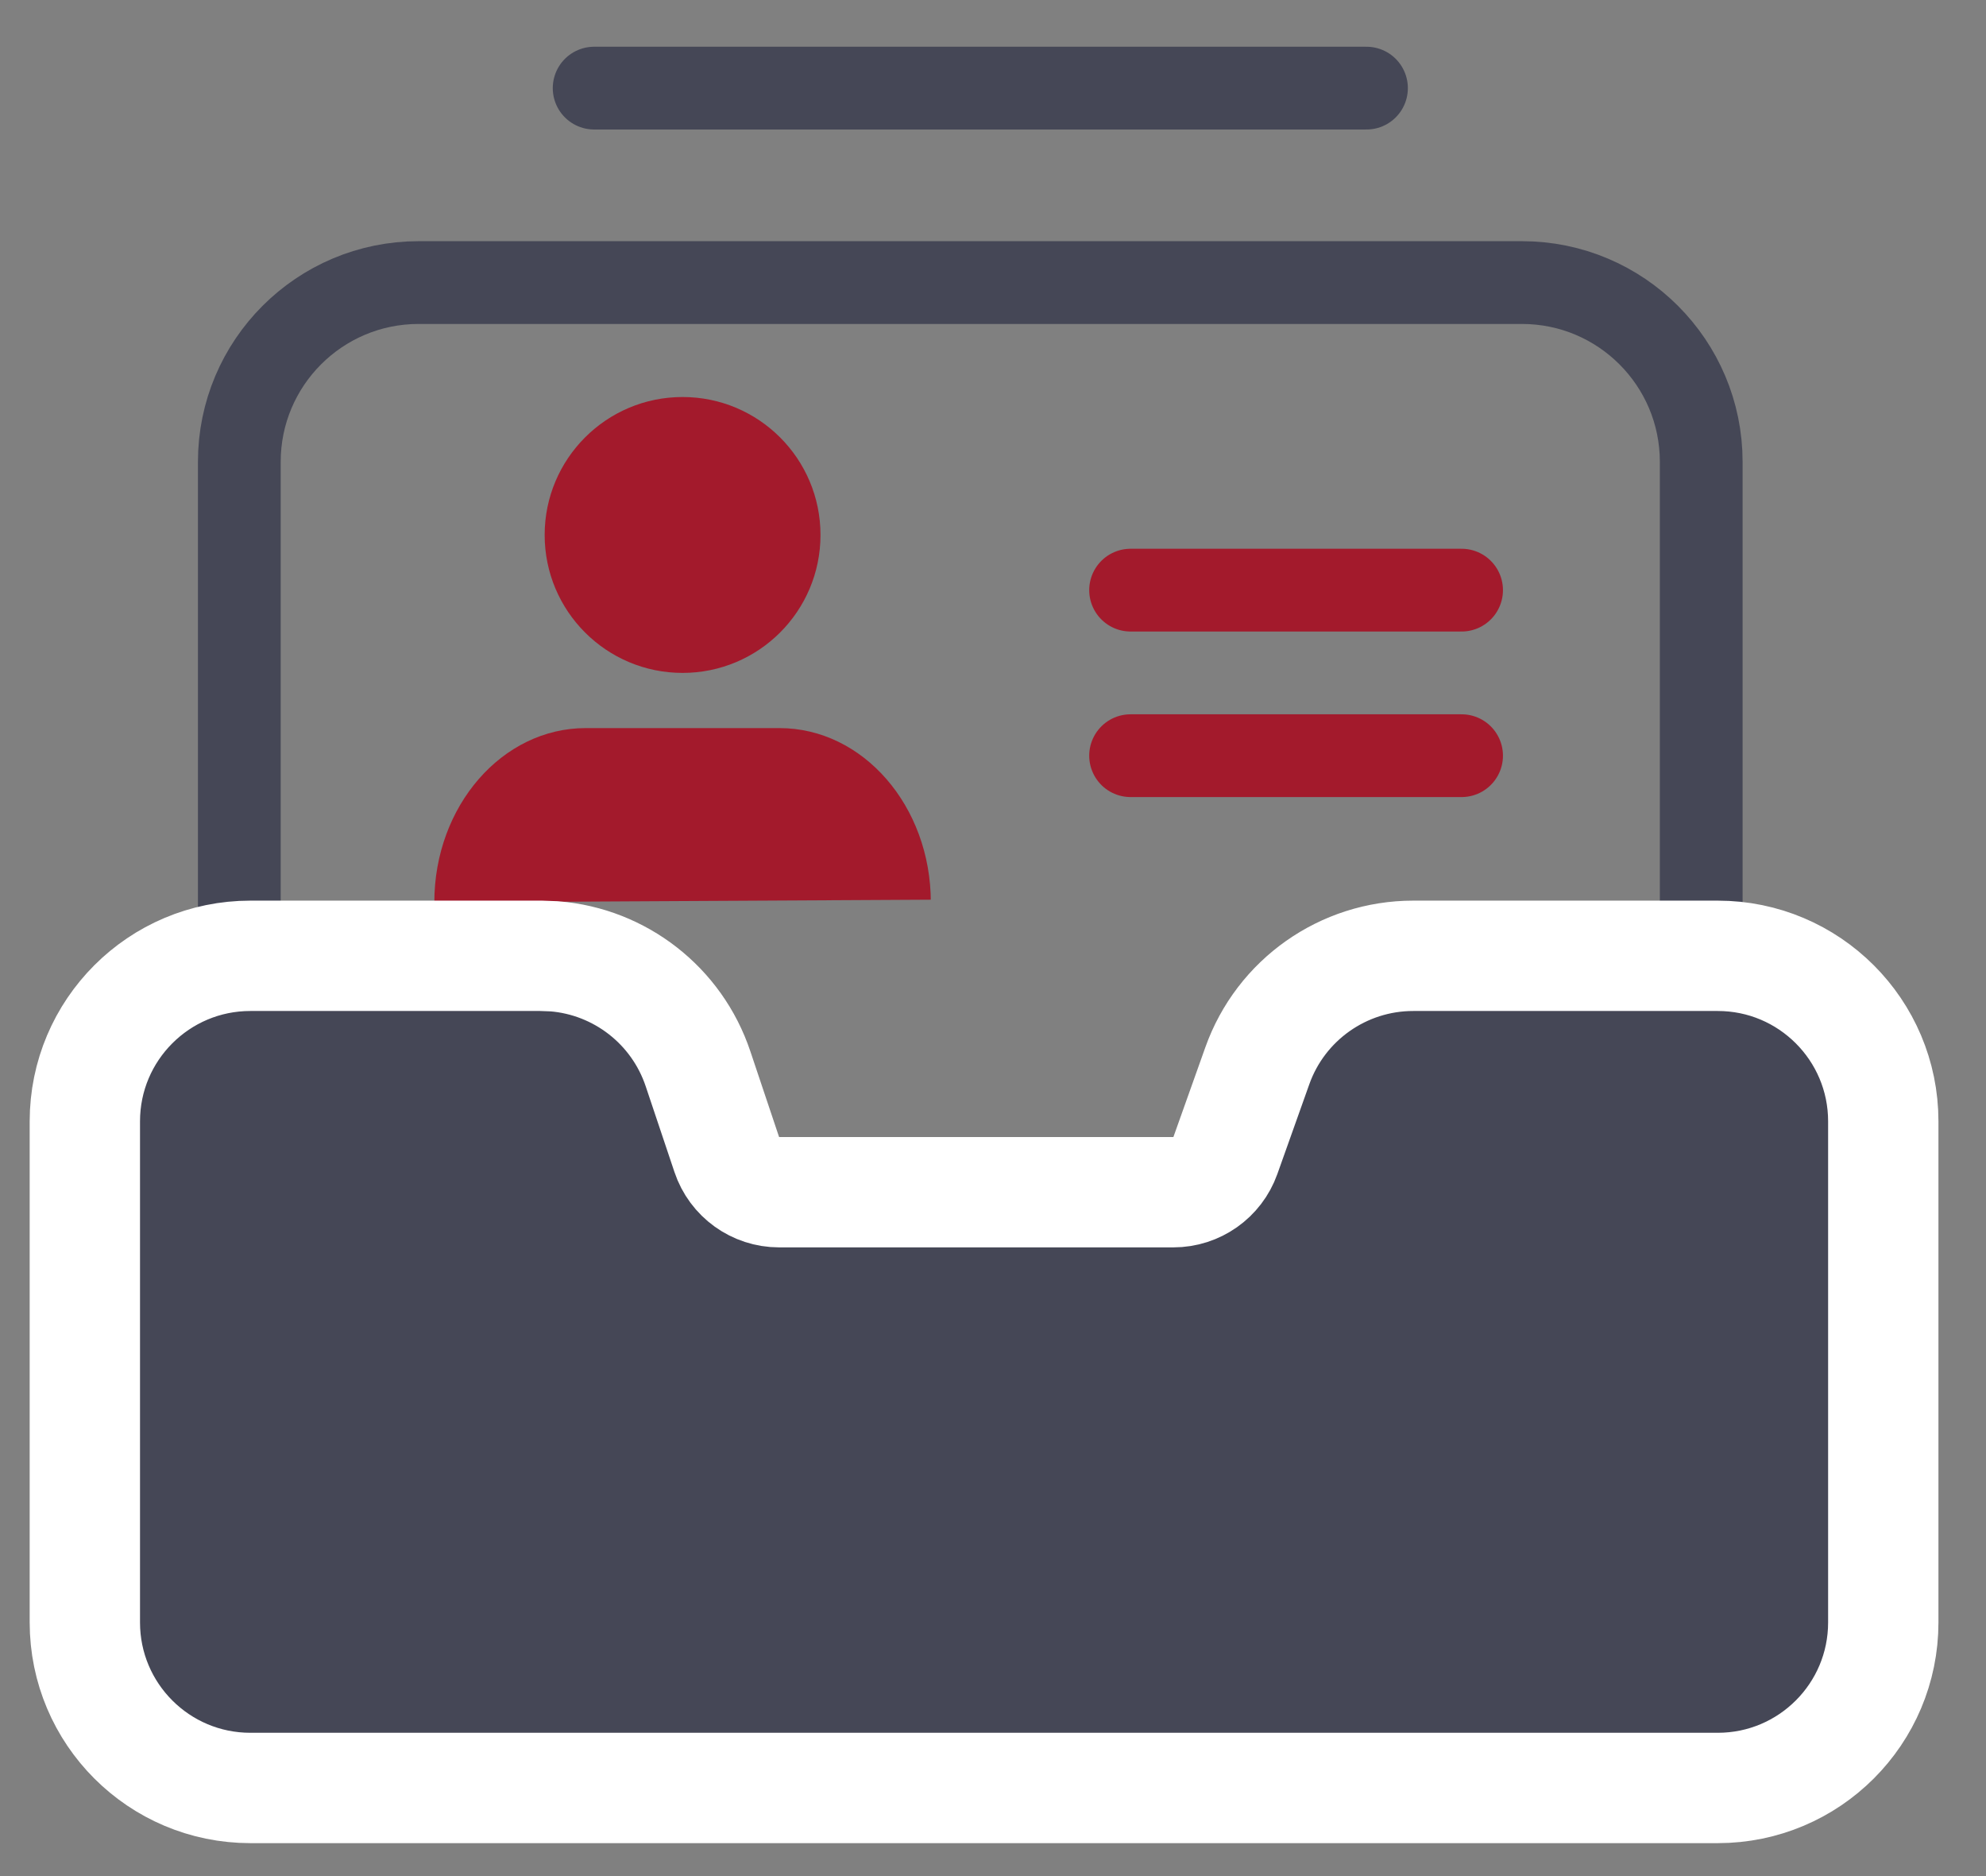
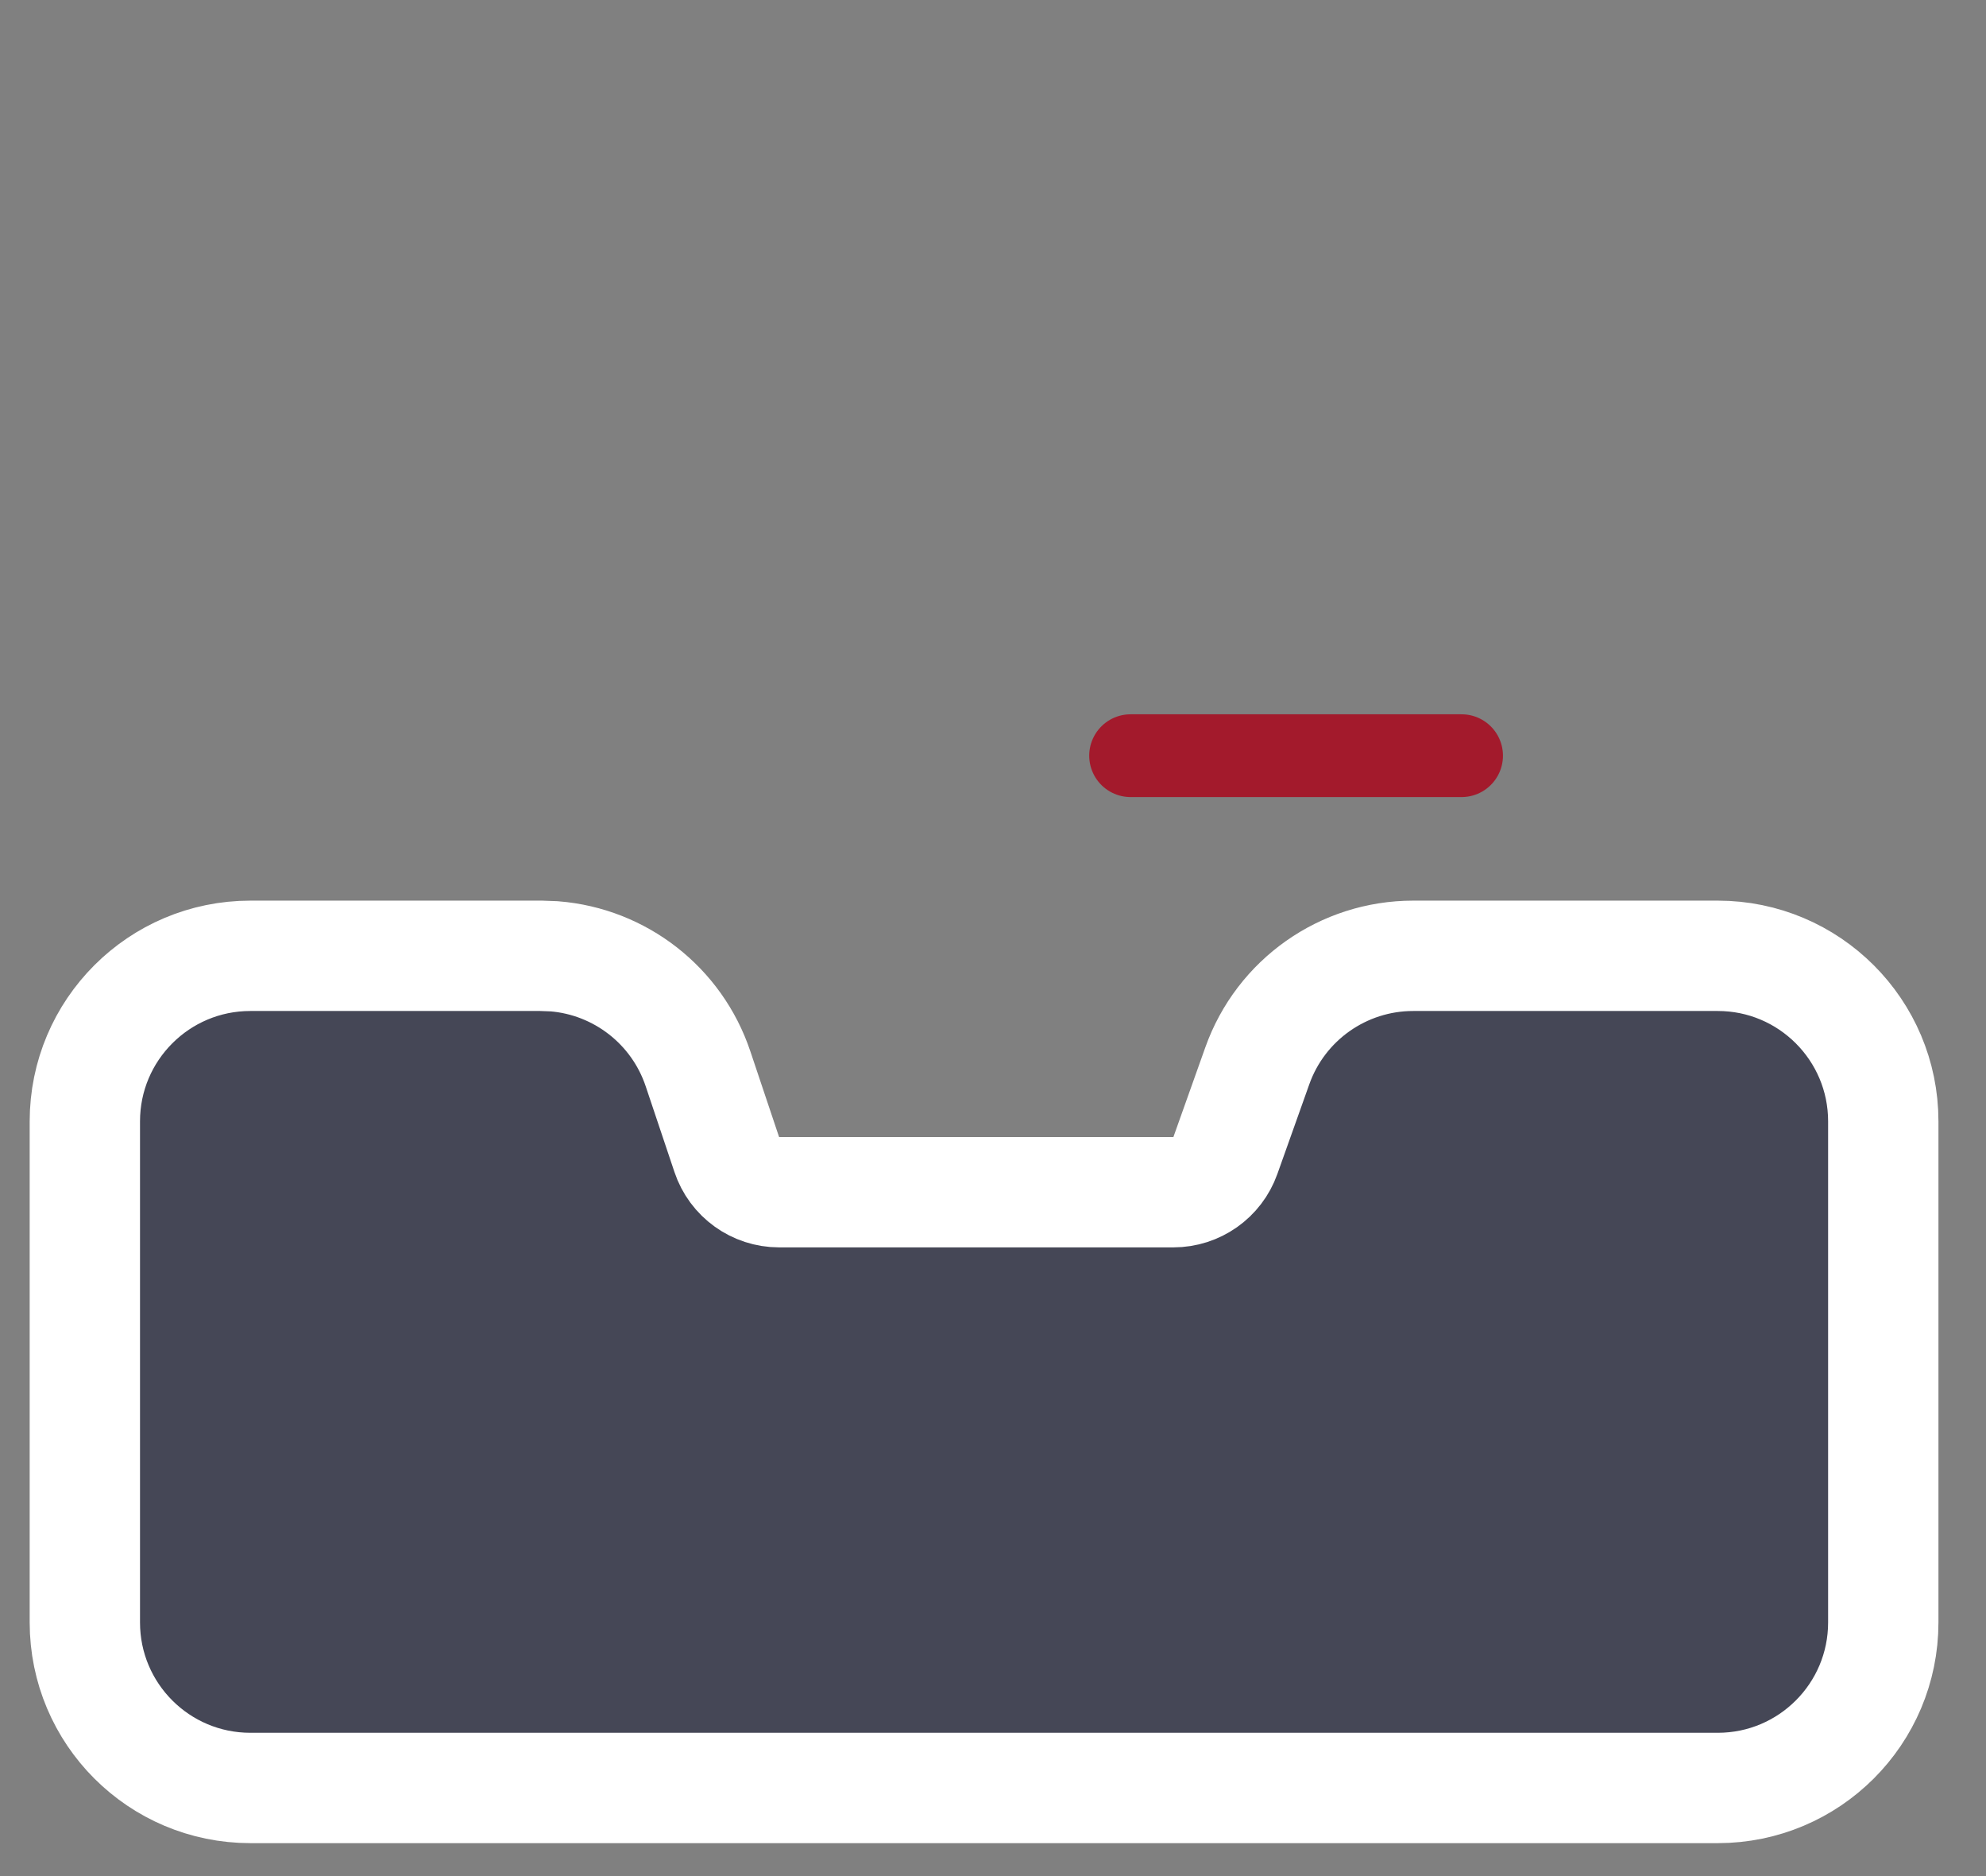
<svg xmlns="http://www.w3.org/2000/svg" width="36" height="34" viewBox="0 0 36 34" fill="none">
  <rect x="0" y="0" width="36" height="34" fill="#808080" stroke="none" />
-   <path d="M10.77 1.597H24.77" stroke="#454756" stroke-width="1.5" stroke-linecap="round" />
-   <path d="M20.494 10.695L26.494 10.695" stroke="#A31A2C" stroke-width="1.5" stroke-linecap="round" />
  <path d="M20.494 13.695L26.494 13.695" stroke="#A31A2C" stroke-width="1.5" stroke-linecap="round" />
-   <path d="M7.588 5.121H27.588C29.383 5.121 30.838 6.576 30.838 8.371V23.621H4.338V8.371C4.338 6.576 5.793 5.121 7.588 5.121Z" stroke="#454756" stroke-width="1.5" />
-   <path d="M7.873 16.353C7.873 14.609 9.102 13.195 10.617 13.195H14.129C15.644 13.195 16.873 14.609 16.873 16.353L16.872 16.305L7.964 16.353H7.873Z" fill="#A31A2C" />
-   <circle cx="12.373" cy="9.695" r="2.5" fill="#A31A2C" />
  <path d="M9.809 17.322L10.049 17.331C11.239 17.427 12.269 18.223 12.653 19.37L13.174 20.923C13.31 21.331 13.693 21.606 14.123 21.606H21.27C21.693 21.606 22.07 21.34 22.212 20.942L22.791 19.316C23.216 18.12 24.348 17.322 25.617 17.322H31.138C32.794 17.322 34.138 18.665 34.138 20.322V29.403C34.138 31.06 32.795 32.403 31.138 32.403H4.538C2.881 32.403 1.538 31.06 1.538 29.403V20.322C1.538 18.665 2.881 17.322 4.538 17.322H9.809Z" fill="#454756" stroke="white" stroke-width="2" />
</svg>